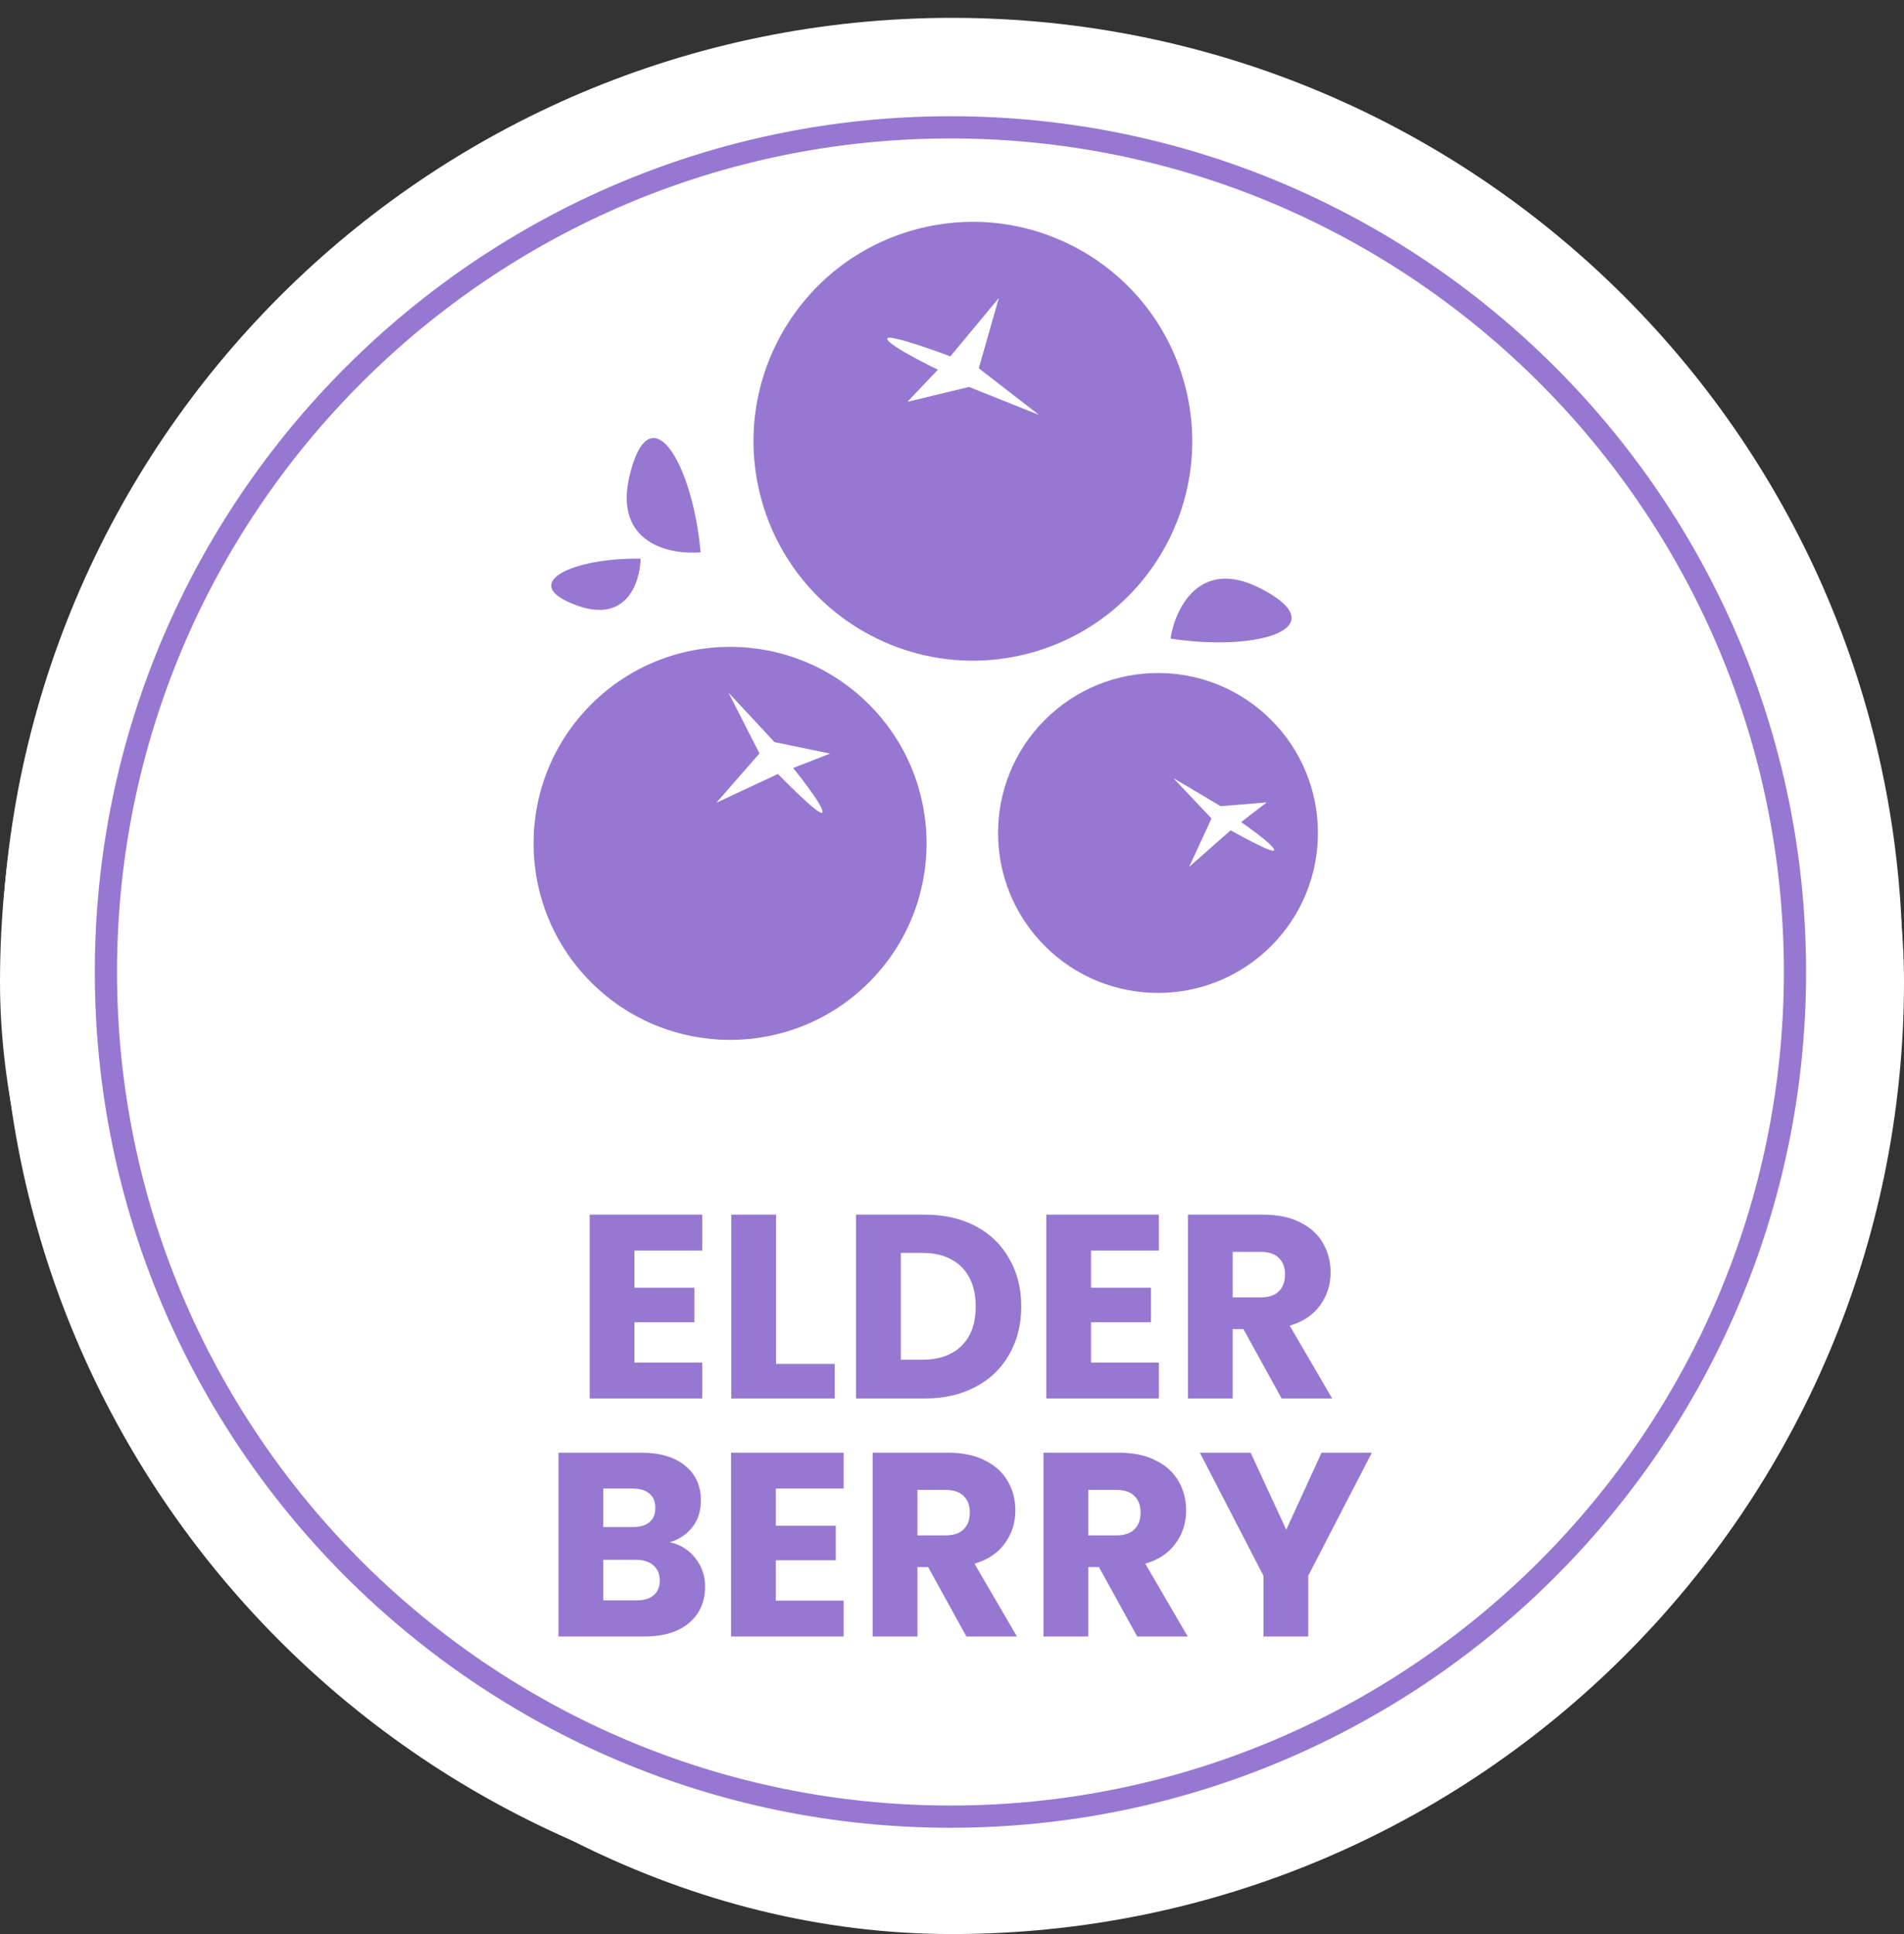
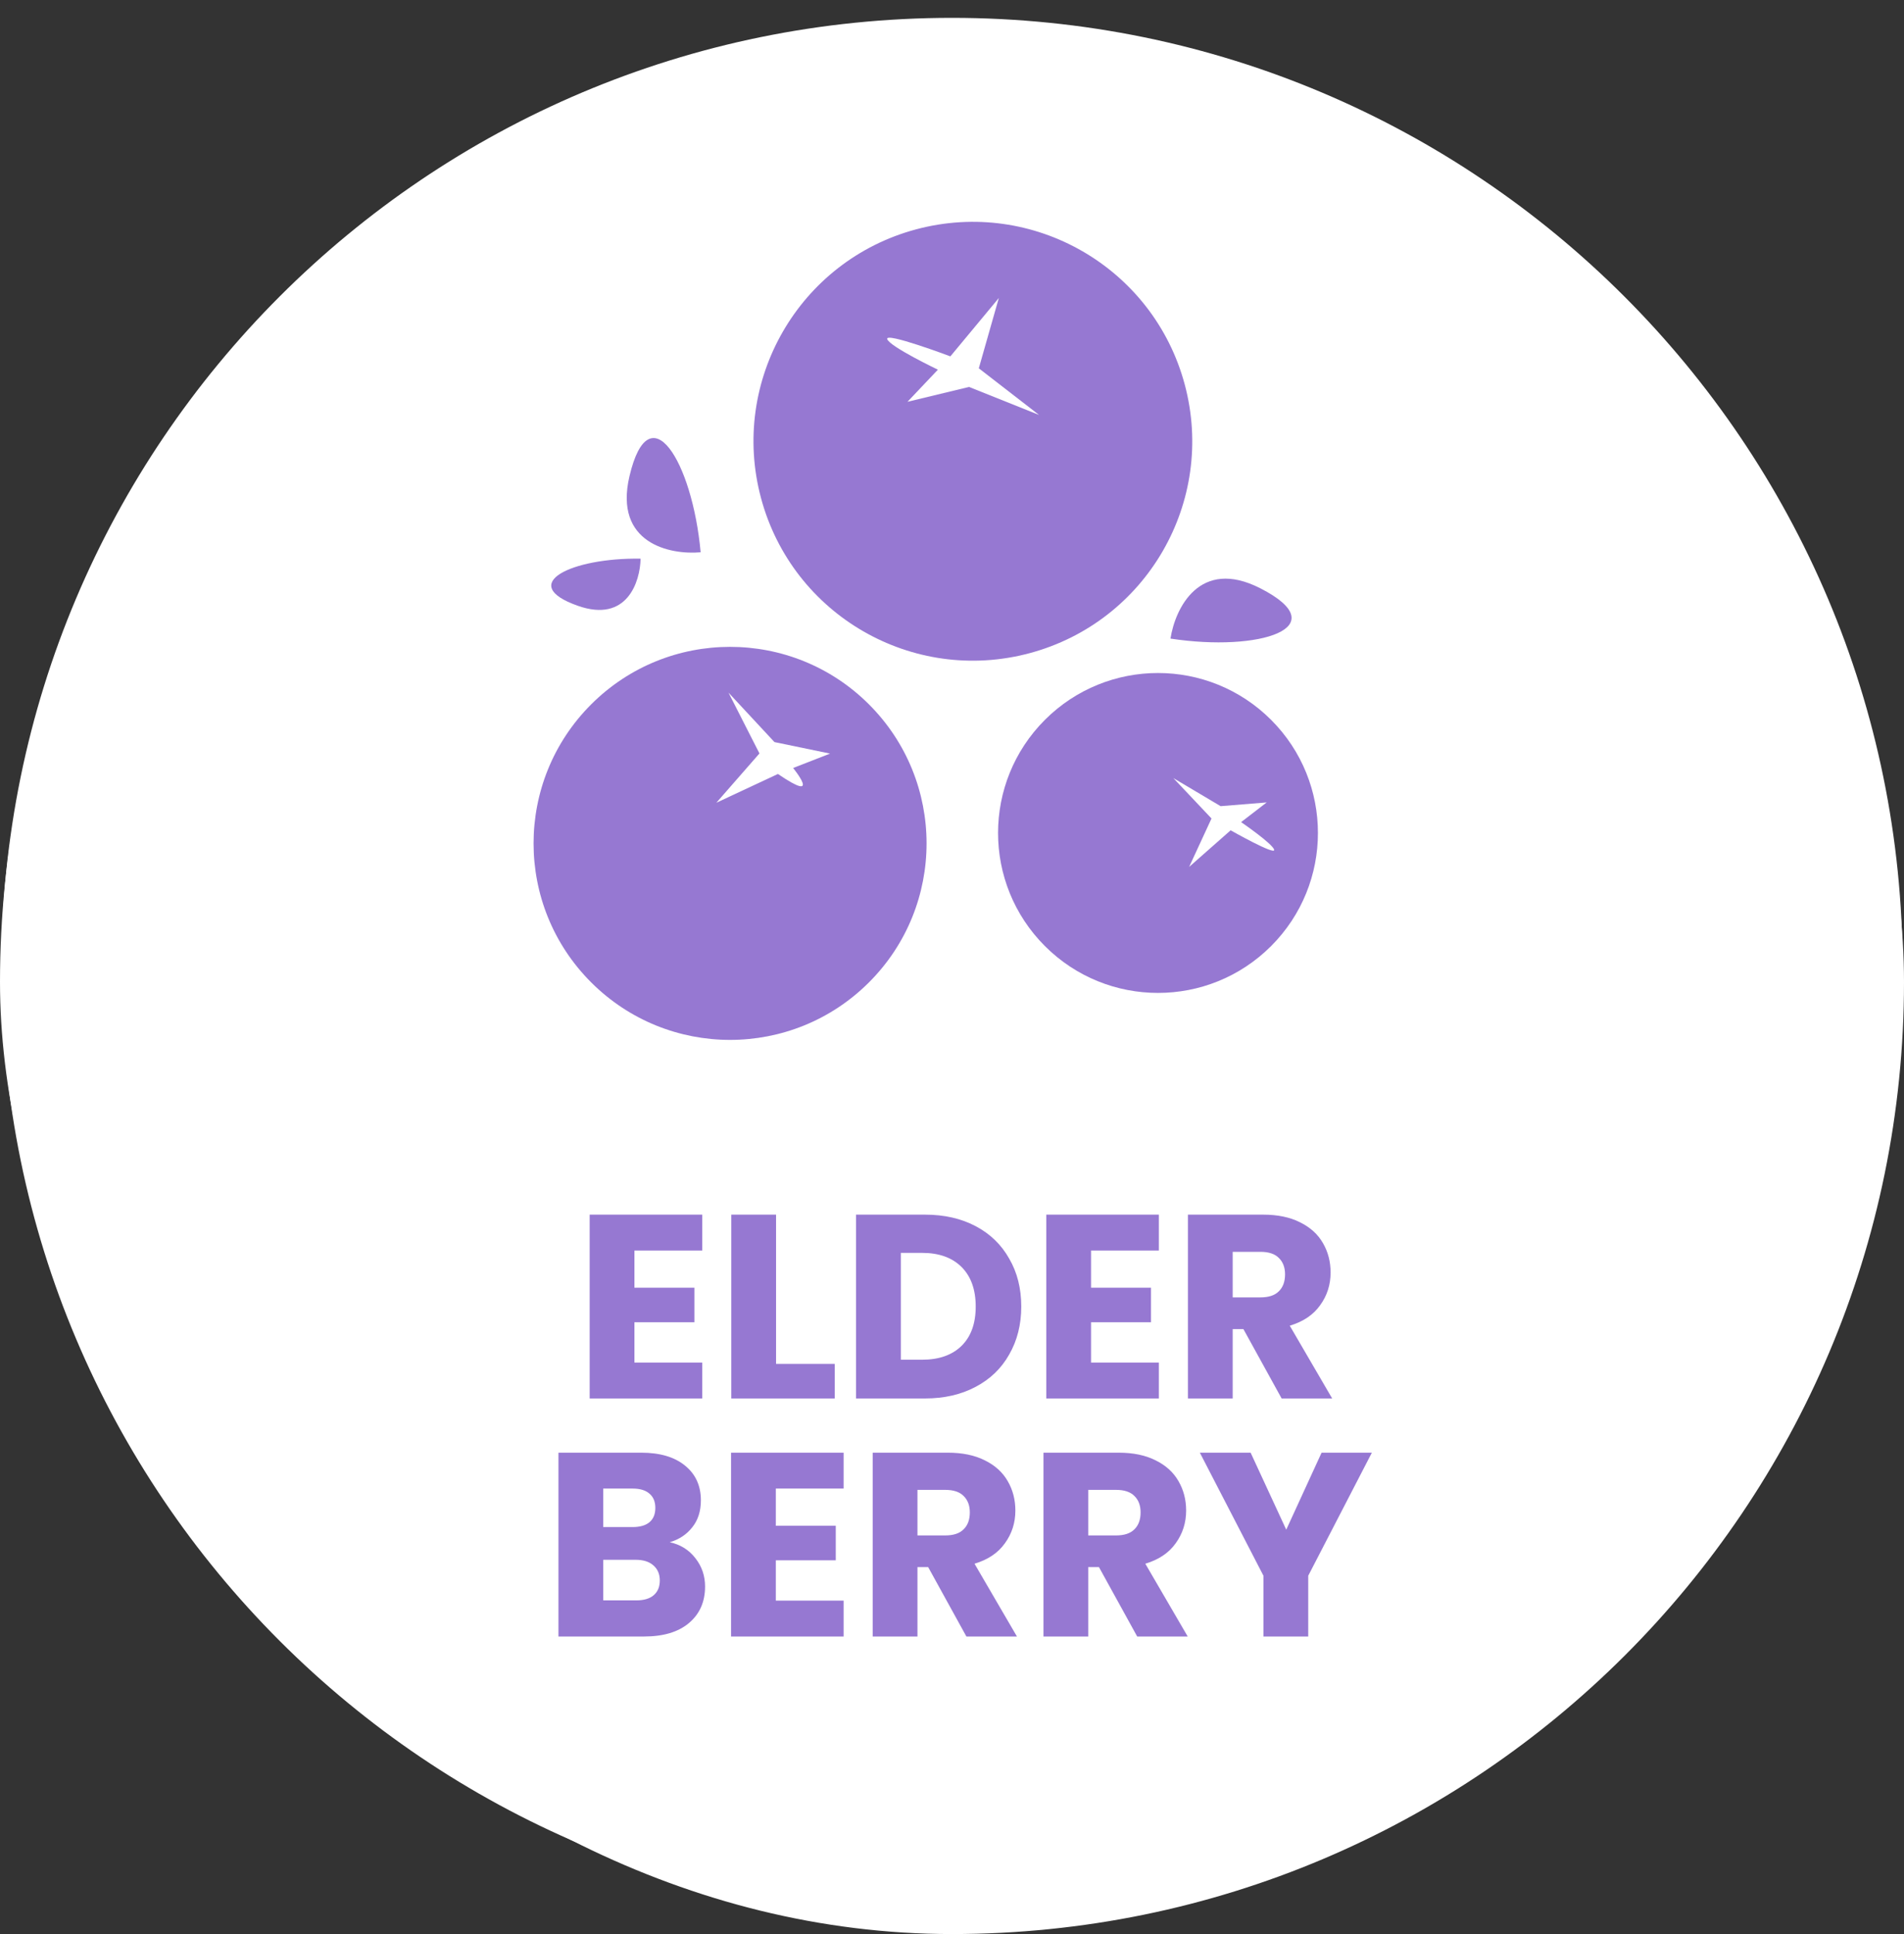
<svg xmlns="http://www.w3.org/2000/svg" fill="none" viewBox="0 0 64 65" height="65" width="64">
  <rect x="0" y="0" width="64" height="65" fill="#333333" stroke="none" />
  <rect fill="white" rx="32" height="64" width="64" y="1" />
  <path fill="white" d="M32 64.511C49.648 64.511 63.955 50.204 63.955 32.555C63.955 14.907 49.648 0.6 32 0.6C14.351 0.6 0.045 14.907 0.045 32.555C0.045 50.204 14.351 64.511 32 64.511Z" />
-   <path fill="#9678D2" d="M31.949 61.428C16.089 61.428 3.187 48.526 3.187 32.667C3.187 16.808 16.089 3.906 31.949 3.906C47.808 3.906 60.709 16.808 60.709 32.667C60.709 48.526 47.808 61.428 31.949 61.428ZM31.949 4.653C16.502 4.653 3.934 17.22 3.934 32.667C3.934 48.114 16.502 60.681 31.949 60.681C47.396 60.681 59.962 48.114 59.962 32.667C59.962 17.22 47.396 4.653 31.949 4.653Z" />
  <path fill="#9678D2" d="M21.325 42.028V43.278H23.341V44.439H21.325V45.794H23.605V47H19.821V40.822H23.605V42.028H21.325ZM26.086 45.838H28.058V47H24.581V40.822H26.086V45.838ZM31.09 40.822C31.741 40.822 32.31 40.952 32.797 41.21C33.284 41.468 33.659 41.831 33.923 42.301C34.193 42.764 34.328 43.301 34.328 43.911C34.328 44.516 34.193 45.052 33.923 45.522C33.659 45.991 33.281 46.355 32.788 46.613C32.301 46.871 31.735 47 31.09 47H28.775V40.822H31.09ZM30.993 45.698C31.562 45.698 32.005 45.542 32.322 45.231C32.638 44.92 32.797 44.48 32.797 43.911C32.797 43.342 32.638 42.899 32.322 42.582C32.005 42.266 31.562 42.107 30.993 42.107H30.28V45.698H30.993ZM36.674 42.028V43.278H38.689V44.439H36.674V45.794H38.953V47H35.169V40.822H38.953V42.028H36.674ZM43.08 47L41.795 44.668H41.435V47H39.93V40.822H42.456C42.943 40.822 43.356 40.907 43.696 41.078C44.042 41.248 44.301 41.482 44.471 41.782C44.641 42.075 44.726 42.404 44.726 42.767C44.726 43.178 44.609 43.544 44.374 43.867C44.145 44.19 43.805 44.419 43.353 44.554L44.779 47H43.08ZM41.435 43.603H42.367C42.643 43.603 42.849 43.536 42.983 43.401C43.124 43.266 43.195 43.075 43.195 42.829C43.195 42.594 43.124 42.409 42.983 42.274C42.849 42.139 42.643 42.072 42.367 42.072H41.435V43.603ZM22.512 51.832C22.87 51.908 23.157 52.087 23.375 52.369C23.592 52.645 23.7 52.961 23.7 53.319C23.7 53.836 23.518 54.246 23.154 54.551C22.797 54.85 22.295 55 21.65 55H18.772V48.822H21.553C22.181 48.822 22.671 48.966 23.023 49.254C23.38 49.541 23.559 49.931 23.559 50.424C23.559 50.788 23.462 51.09 23.269 51.33C23.081 51.571 22.829 51.738 22.512 51.832ZM20.277 51.322H21.262C21.509 51.322 21.697 51.269 21.826 51.163C21.961 51.052 22.028 50.89 22.028 50.679C22.028 50.468 21.961 50.307 21.826 50.195C21.697 50.084 21.509 50.028 21.262 50.028H20.277V51.322ZM21.386 53.786C21.638 53.786 21.832 53.73 21.966 53.618C22.107 53.501 22.178 53.334 22.178 53.117C22.178 52.9 22.104 52.73 21.958 52.606C21.817 52.483 21.62 52.422 21.368 52.422H20.277V53.786H21.386ZM26.078 50.028V51.278H28.093V52.439H26.078V53.794H28.357V55H24.573V48.822H28.357V50.028H26.078ZM32.484 55L31.199 52.668H30.839V55H29.334V48.822H31.859C32.346 48.822 32.76 48.907 33.1 49.078C33.446 49.248 33.705 49.482 33.875 49.782C34.045 50.075 34.13 50.404 34.13 50.767C34.13 51.178 34.013 51.544 33.778 51.867C33.549 52.19 33.209 52.419 32.757 52.554L34.183 55H32.484ZM30.839 51.603H31.771C32.047 51.603 32.252 51.536 32.387 51.401C32.528 51.266 32.599 51.075 32.599 50.829C32.599 50.594 32.528 50.409 32.387 50.274C32.252 50.139 32.047 50.072 31.771 50.072H30.839V51.603ZM38.225 55L36.94 52.668H36.579V55H35.075V48.822H37.6C38.087 48.822 38.501 48.907 38.841 49.078C39.187 49.248 39.445 49.482 39.615 49.782C39.785 50.075 39.87 50.404 39.87 50.767C39.87 51.178 39.753 51.544 39.519 51.867C39.29 52.19 38.949 52.419 38.498 52.554L39.923 55H38.225ZM36.579 51.603H37.512C37.788 51.603 37.993 51.536 38.128 51.401C38.269 51.266 38.339 51.075 38.339 50.829C38.339 50.594 38.269 50.409 38.128 50.274C37.993 50.139 37.788 50.072 37.512 50.072H36.579V51.603ZM46.113 48.822L43.974 52.958V55H42.469V52.958L40.331 48.822H42.038L43.235 51.41L44.423 48.822H46.113Z" />
  <path fill="#9678D2" d="M29.21 33.015C31.79 30.436 31.79 26.254 29.21 23.674C26.631 21.095 22.449 21.095 19.87 23.674C17.29 26.254 17.29 30.436 19.87 33.015C22.449 35.594 26.631 35.594 29.21 33.015Z" />
-   <path fill="white" d="M26.032 24.94L24.487 23.278L25.528 25.322L24.079 26.979L26.149 26.012C26.149 26.012 27.626 27.536 27.647 27.292C27.668 27.048 26.659 25.811 26.659 25.811L27.901 25.327L26.032 24.94Z" />
+   <path fill="white" d="M26.032 24.94L24.487 23.278L25.528 25.322L24.079 26.979L26.149 26.012C27.668 27.048 26.659 25.811 26.659 25.811L27.901 25.327L26.032 24.94Z" />
  <path fill="#9678D2" d="M42.726 31.796C44.825 29.697 44.825 26.293 42.726 24.193C40.626 22.094 37.222 22.094 35.123 24.193C33.023 26.293 33.023 29.697 35.123 31.796C37.222 33.895 40.626 33.895 42.726 31.796Z" />
  <path fill="white" d="M41.029 27.094L39.441 26.151L40.723 27.508L39.971 29.135L41.366 27.905C41.366 27.905 42.869 28.756 42.829 28.561C42.79 28.365 41.718 27.63 41.718 27.63L42.578 26.968L41.029 27.094Z" />
  <path fill="#9678D2" d="M34.609 21.952C38.543 20.898 40.877 16.855 39.823 12.922C38.769 8.989 34.726 6.655 30.793 7.708C26.86 8.762 24.526 12.805 25.58 16.738C26.634 20.671 30.676 23.006 34.609 21.952Z" />
  <path fill="white" d="M32.574 13.004L34.926 13.945L32.901 12.378L33.574 10.015L31.945 11.977C31.945 11.977 29.728 11.143 29.823 11.399C29.918 11.656 31.526 12.424 31.526 12.424L30.503 13.504L32.574 13.004Z" />
  <path fill="#9678D2" d="M39.344 21.462C39.497 20.462 40.315 18.723 42.367 19.773C44.931 21.086 42.346 21.921 39.344 21.462Z" />
  <path fill="#9678D2" d="M23.551 18.561C22.532 18.654 20.626 18.272 21.159 16.003C21.826 13.166 23.273 15.502 23.551 18.561Z" />
  <path fill="#9678D2" d="M21.532 18.776C21.519 19.547 21.079 20.943 19.424 20.36C17.354 19.631 19.22 18.738 21.532 18.776Z" />
</svg>